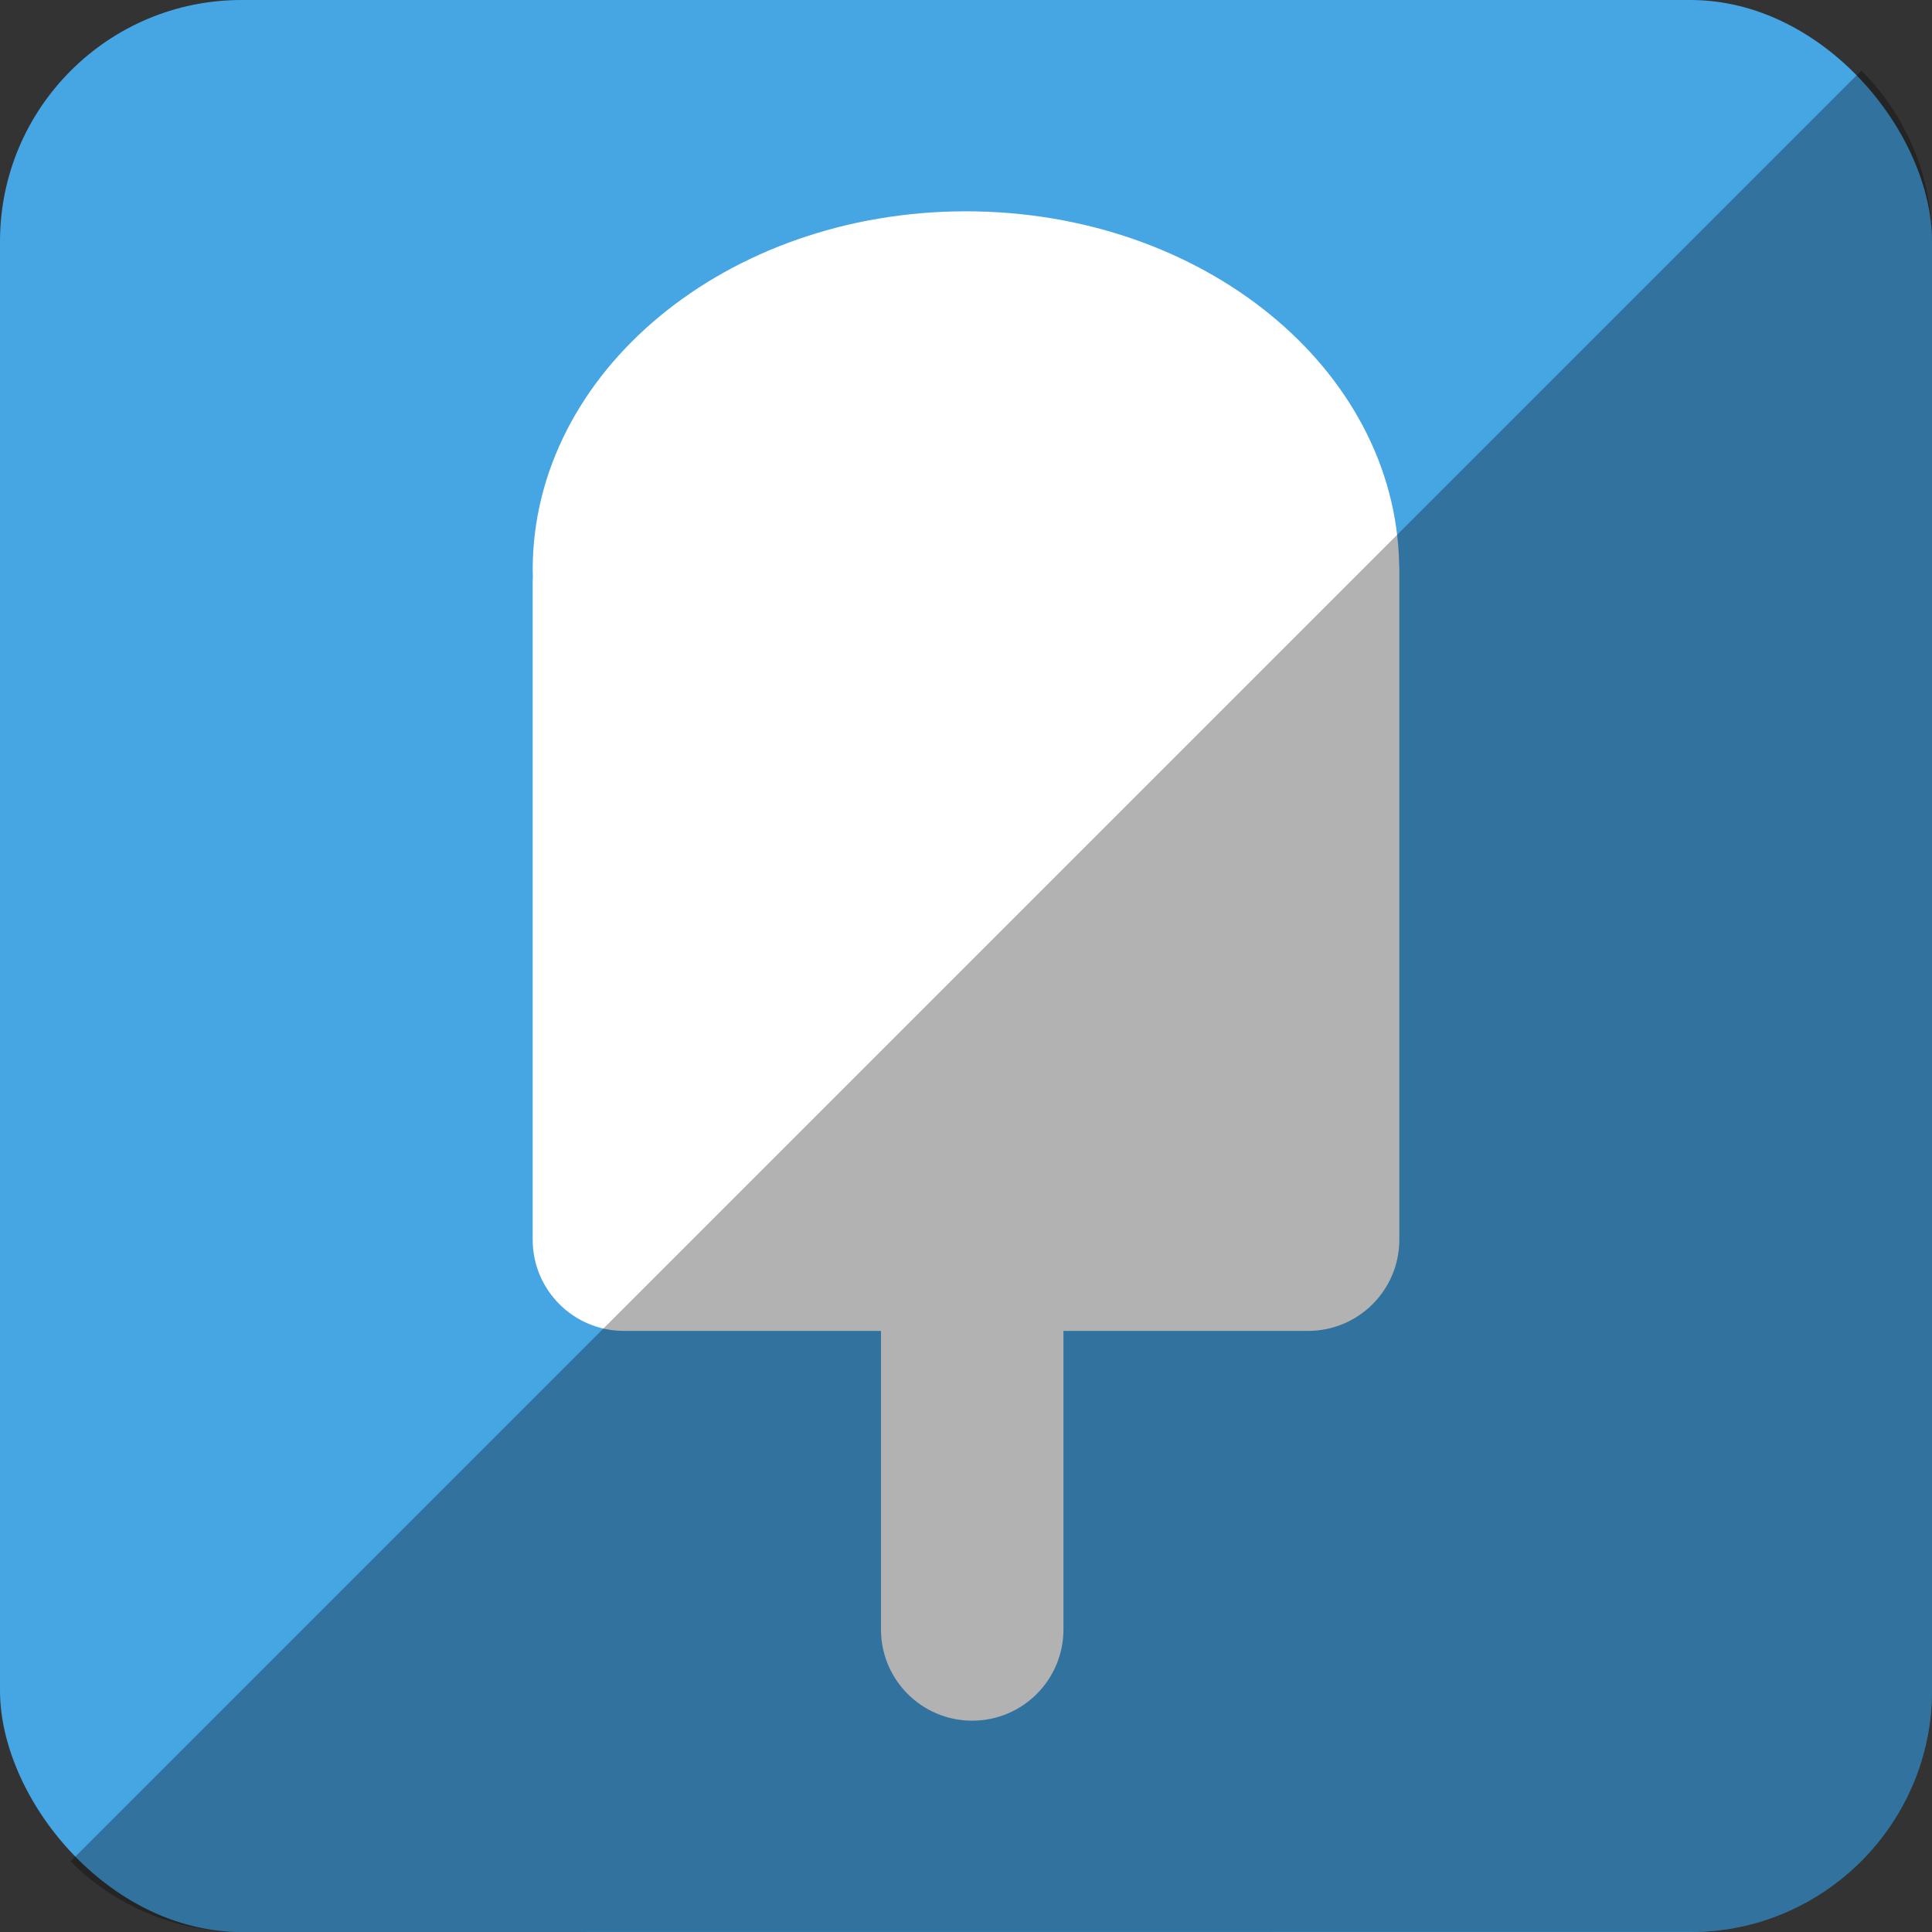
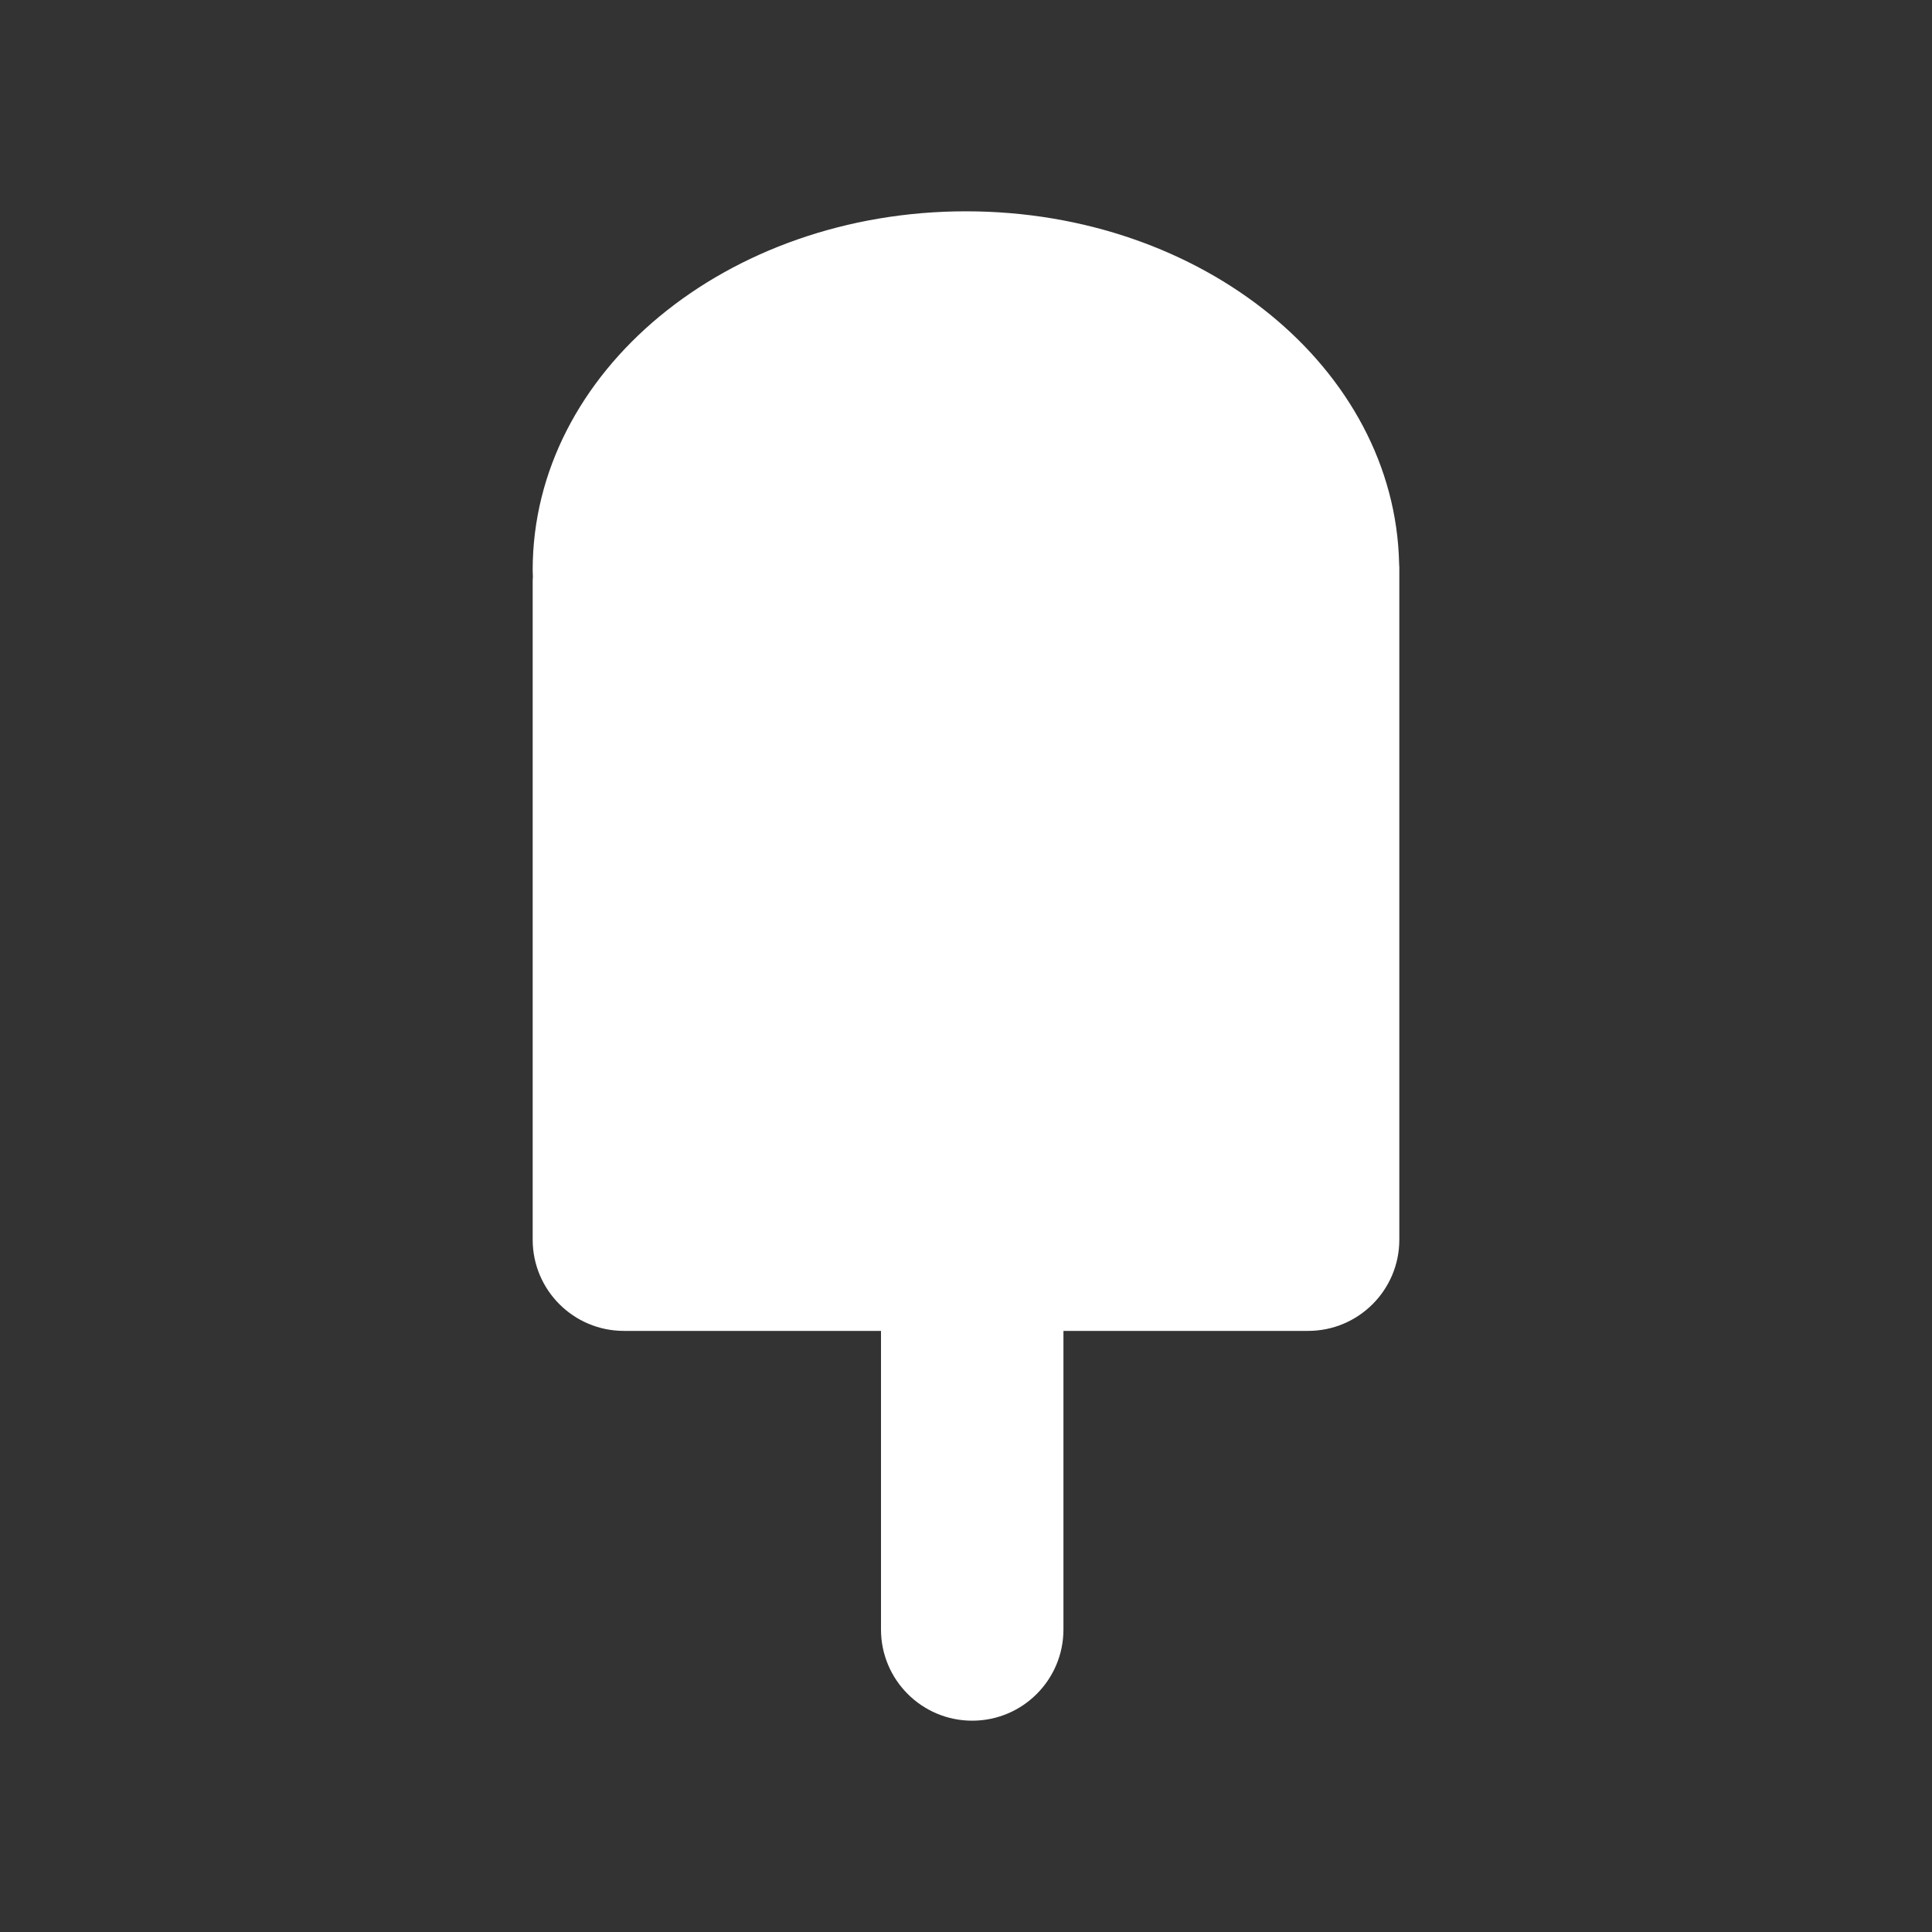
<svg xmlns="http://www.w3.org/2000/svg" enable-background="new 0 0 515.91 728.5" height="512" id="Layer_1" version="1.1" viewBox="0 0 512 512" width="512" xml:space="preserve">
  <rect x="0" y="0" width="512" height="512" fill="#333333" stroke="none" />
  <defs id="defs7" />
  <g id="g3834">
-     <rect height="512" id="rect2984" rx="64" ry="64" style="fill:#46a5e3;fill-opacity:1;fill-rule:nonzero;stroke:none" width="512" x="0" y="0" />
    <path d="M 370.782,149.395 C 369.714,97.672 318.753,56 256,56 c -63.421,0 -114.835,42.556 -114.835,95.05 0,0.608 0.043,1.202 0.055,1.798 -0.015,0.354 -0.055,0.69 -0.055,1.064 v 174.612 c 0,13.352 10.821,24.176 24.173,24.176 h 68.134 v 79.127 c 0,13.352 10.825,24.173 24.174,24.173 13.356,0 24.177,-10.82 24.177,-24.173 v -79.127 h 64.835 c 13.35,0 24.177,-10.823 24.177,-24.176 V 150.336 c -10e-4,-0.335 -0.042,-0.621 -0.054,-0.941 z" id="path9-2" style="fill:#ffffff" />
  </g>
-   <path d="m 18.696,493.288 c 11.568,11.568 27.576,18.712 45.304,18.712 l 384.013,-0.029 c 35.456,0 63.988,-28.532 63.988,-63.988 l 0,-383.984 c 0,-17.728 -7.145,-33.736 -18.713,-45.304 L 18.696,493.288 z" id="rect2984-1" style="fill:#000000;fill-opacity:0.302;fill-rule:nonzero;stroke:none" />
</svg>